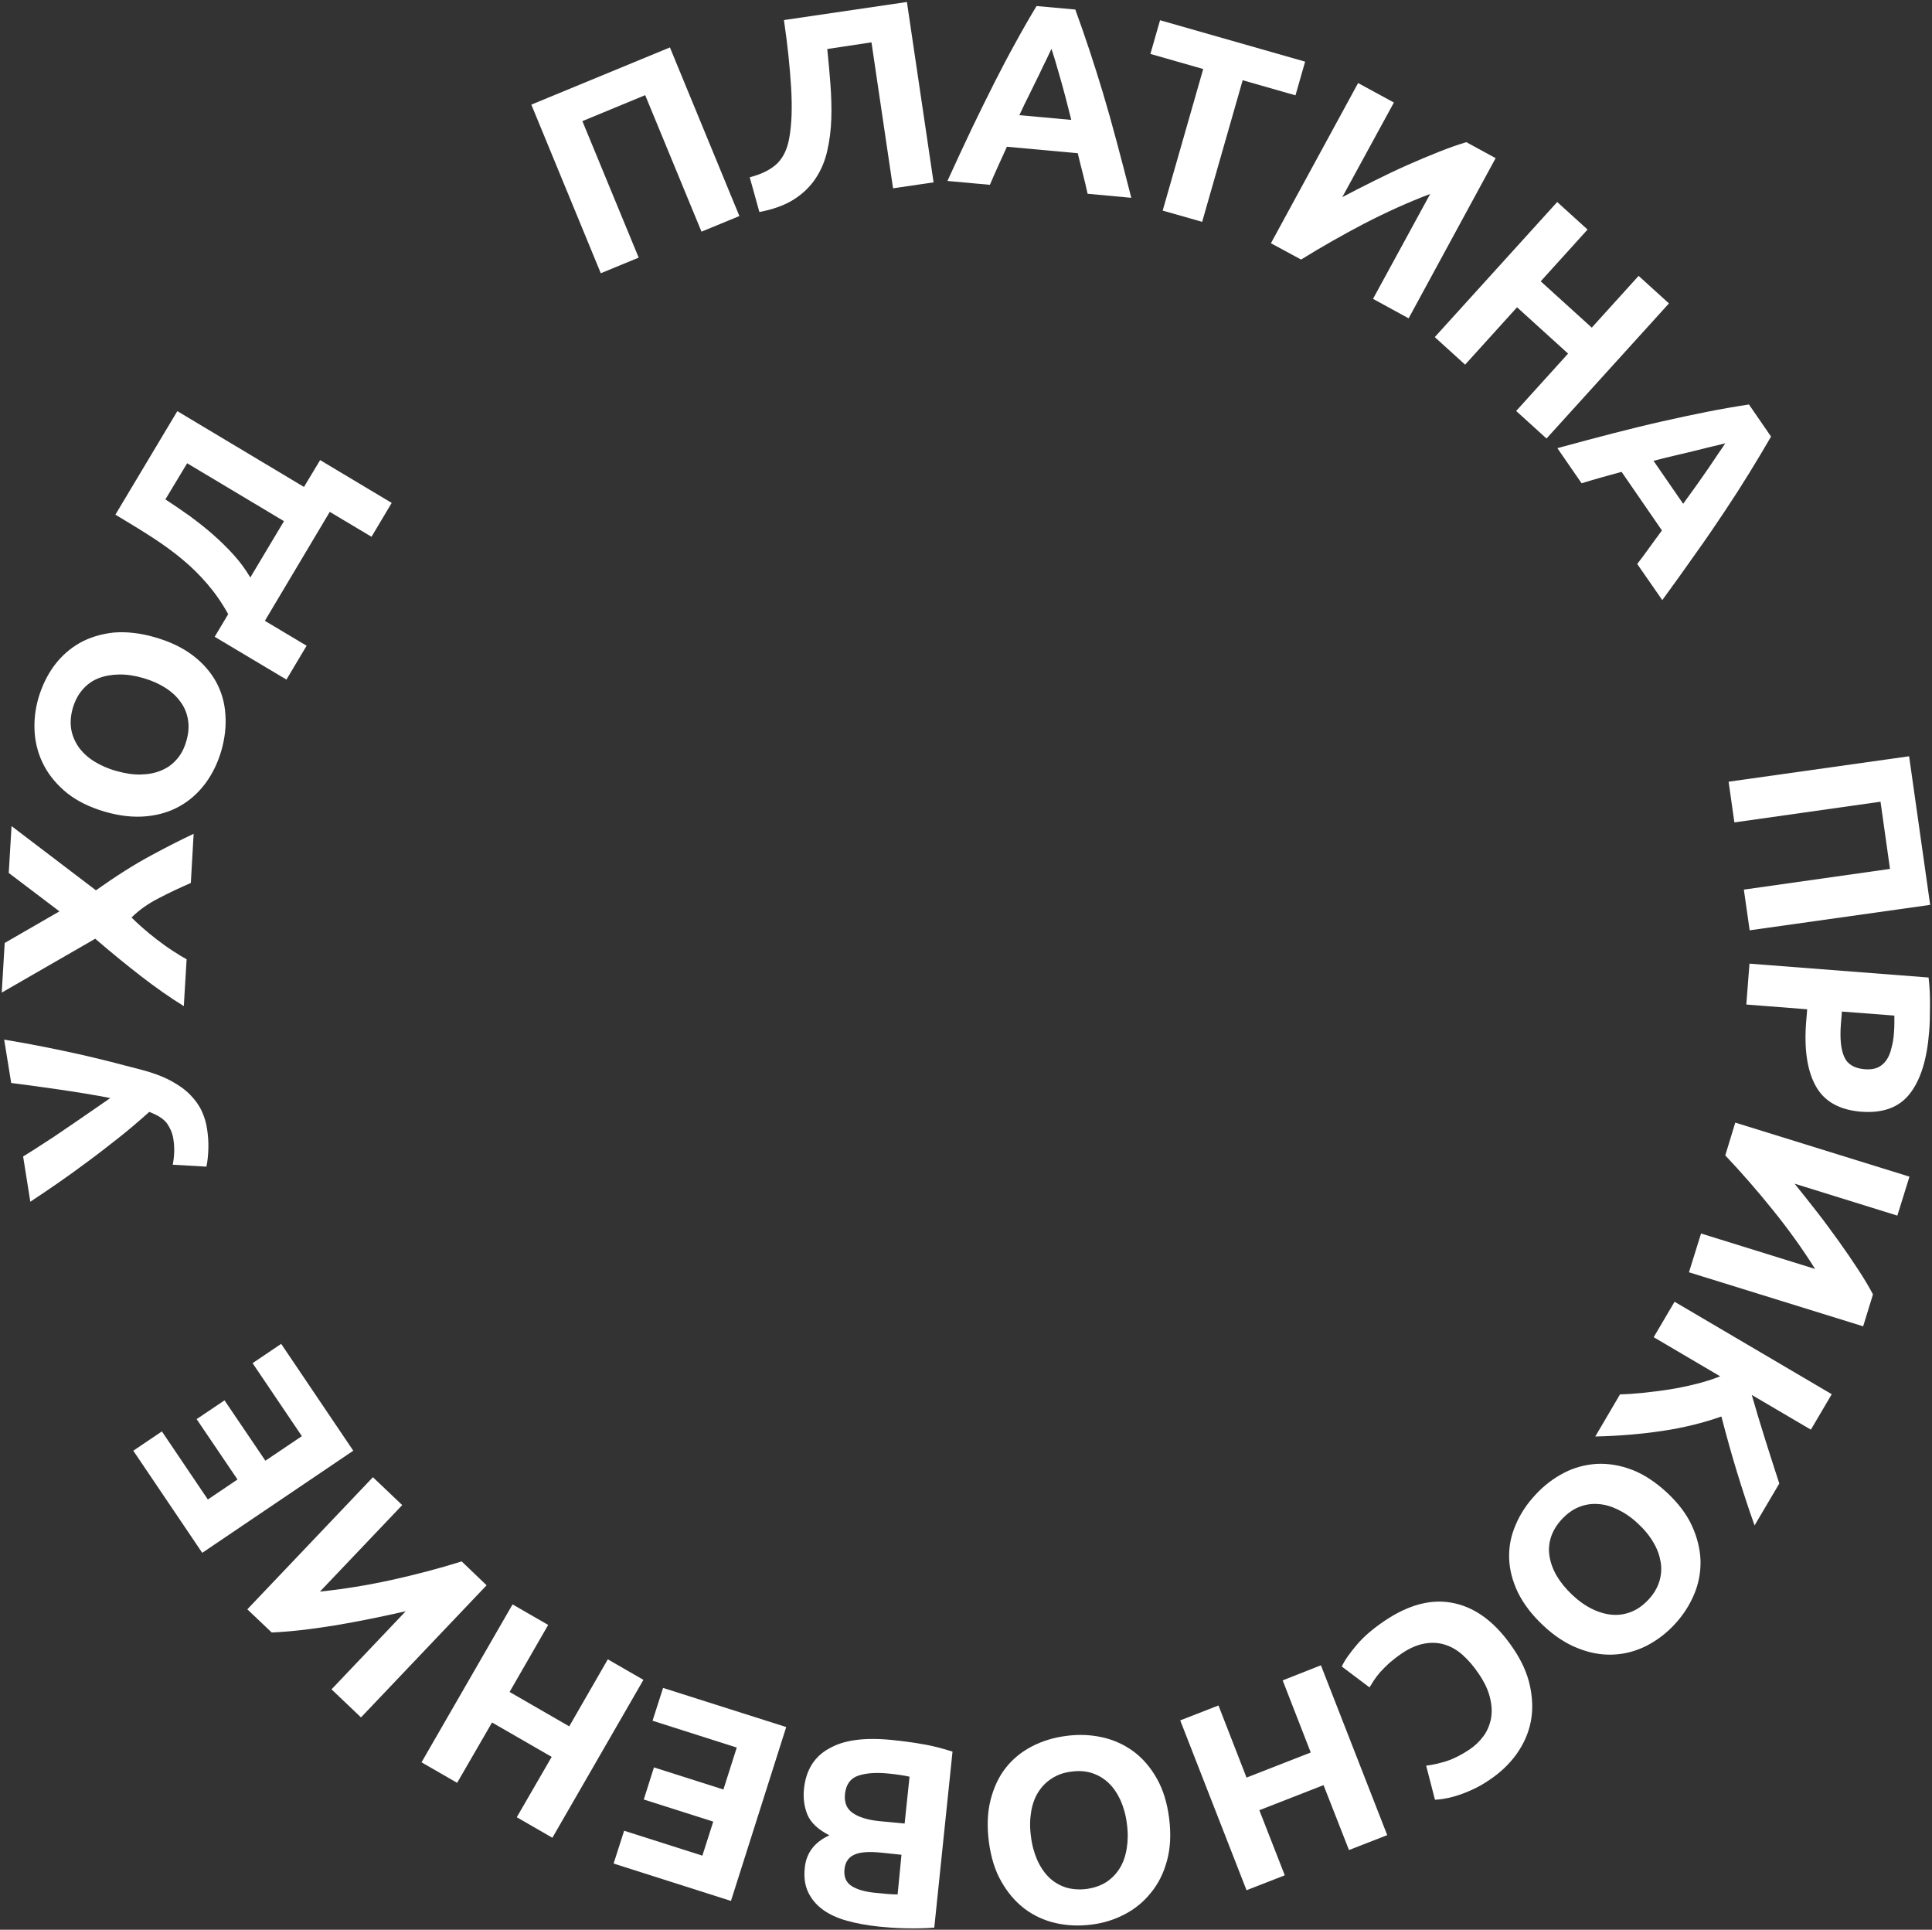
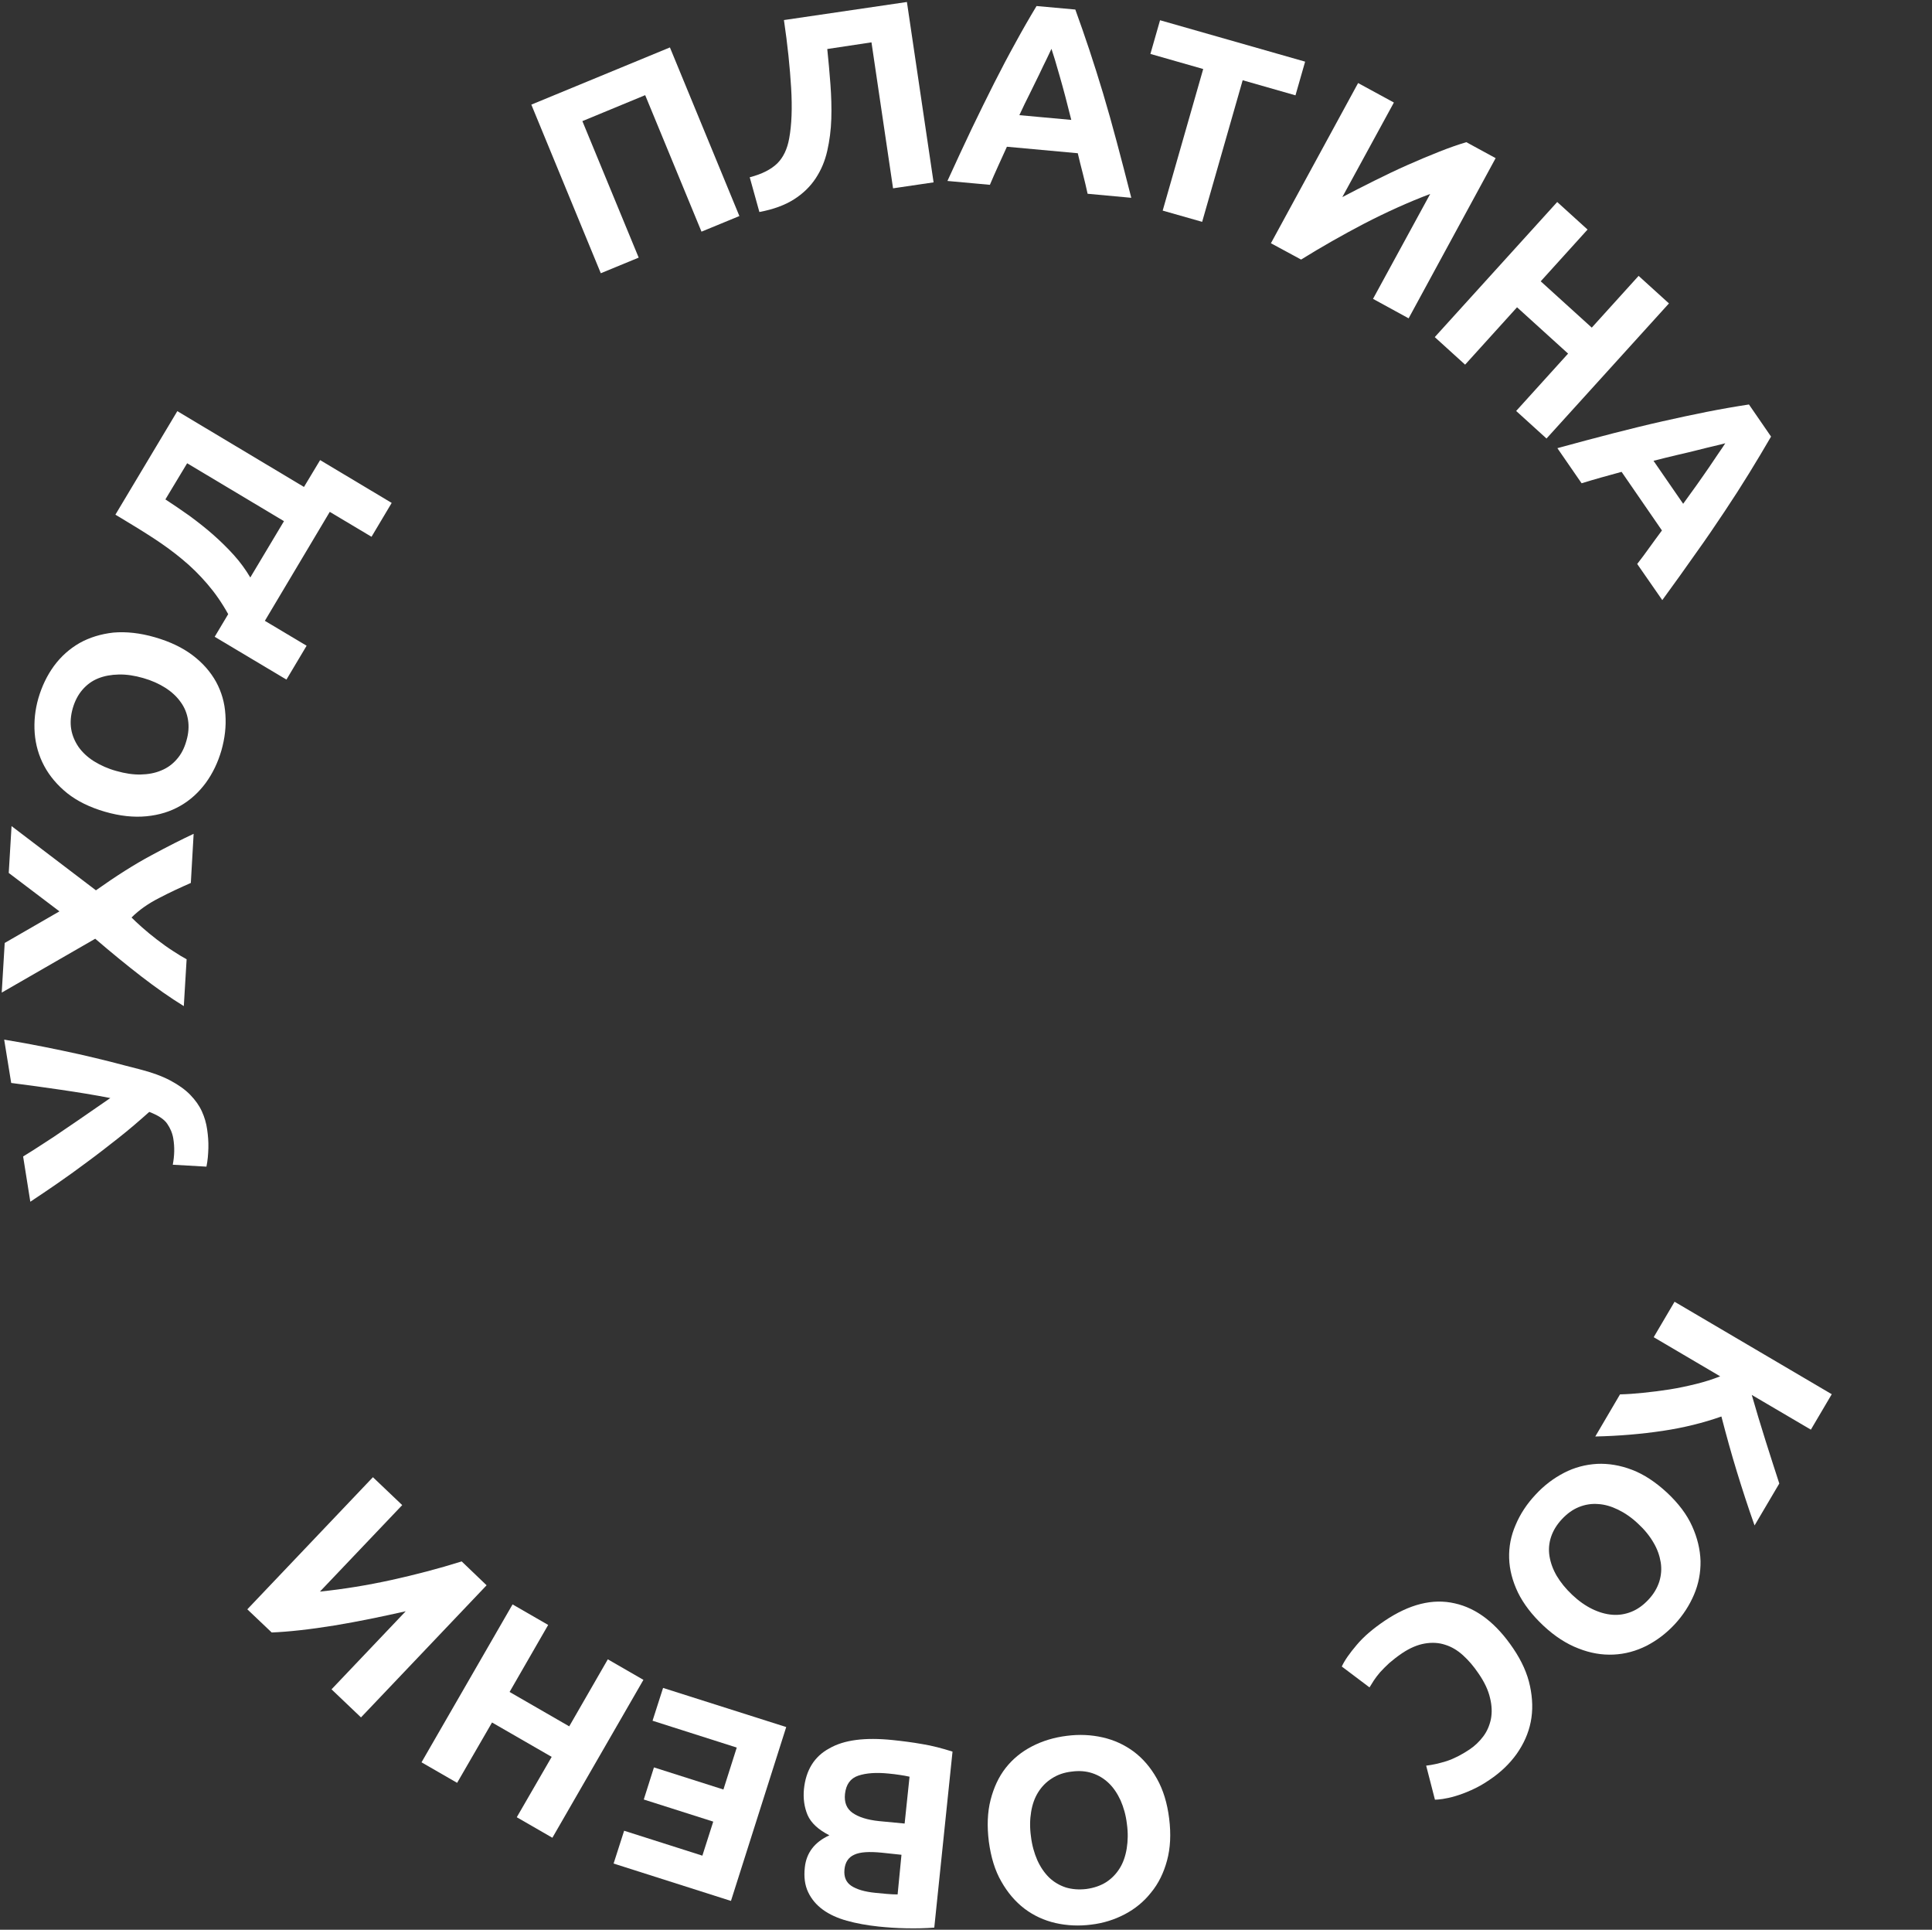
<svg xmlns="http://www.w3.org/2000/svg" width="751" height="750" viewBox="0 0 751 750" fill="none">
  <rect x="0" y="0" width="751" height="750" fill="#333333" stroke="none" />
  <path d="M260.407 18.435L287.41 83.966L272.681 90.035L250.792 36.983L226.38 47.075L248.269 100.127L233.54 106.196L206.536 40.665L260.407 18.435Z" fill="white" />
  <path d="M321.573 19.049C322.051 23.618 322.46 28.187 322.801 32.756C323.142 37.324 323.278 41.825 323.142 46.189C323.005 50.553 322.46 54.713 321.573 58.6C320.687 62.555 319.187 66.101 317.073 69.306C314.959 72.511 312.163 75.238 308.617 77.489C305.071 79.739 300.639 81.375 295.184 82.398L291.433 68.897C296.207 67.669 299.753 65.828 302.139 63.51C304.458 61.191 306.026 57.986 306.776 53.758C307.731 48.576 308.004 42.029 307.526 34.12C307.049 26.209 306.162 17.481 304.73 7.798L352.532 0.774L362.897 70.874L347.145 73.192L338.757 16.458L321.573 19.049Z" fill="white" />
  <path d="M422.768 75.306C422.223 72.783 421.609 70.192 420.927 67.533C420.245 64.873 419.563 62.214 418.95 59.554L391.401 57.031C390.241 59.554 389.15 62.009 387.991 64.532C386.832 67.055 385.809 69.442 384.786 71.829L368.284 70.329C371.625 62.964 374.83 56.145 377.763 49.94C380.763 43.734 383.627 37.87 386.423 32.346C389.219 26.823 391.946 21.641 394.674 16.731C397.333 11.821 400.129 6.98 402.925 2.343L417.995 3.707C419.836 8.821 421.677 14.003 423.45 19.39C425.223 24.709 426.996 30.369 428.769 36.233C430.542 42.166 432.315 48.439 434.088 55.122C435.861 61.805 437.77 69.033 439.748 76.875L422.768 75.306ZM408.721 18.981C408.244 20.004 407.63 21.3 406.812 23.004C405.993 24.709 404.971 26.687 403.948 28.937C402.857 31.187 401.629 33.642 400.334 36.301C398.97 38.961 397.606 41.825 396.242 44.757L416.426 46.598C415.608 43.462 414.858 40.393 414.108 37.529C413.358 34.665 412.608 32.005 411.926 29.619C411.244 27.232 410.63 25.118 410.085 23.277C409.471 21.436 409.062 20.004 408.721 18.981Z" fill="white" />
  <path d="M507.324 23.959L503.573 37.052L483.048 31.187L467.296 86.217L451.953 81.853L467.705 26.823L447.18 20.959L450.93 7.866L507.324 23.959Z" fill="white" />
  <path d="M494.027 94.536L527.917 32.278L541.828 39.847L521.78 76.602C525.667 74.556 529.827 72.442 534.191 70.26C538.555 68.078 542.851 66.032 547.147 64.123C551.443 62.214 555.534 60.509 559.489 58.941C563.444 57.372 566.99 56.145 569.991 55.258L581.378 61.464L547.556 123.721L533.713 116.152L555.943 75.375C547.283 78.648 538.76 82.535 530.304 86.899C521.848 91.331 513.666 95.968 505.755 100.878L494.027 94.536Z" fill="white" />
  <path d="M636.953 107.219L648.75 117.925L601.153 170.431L589.357 159.725L609.541 137.427L589.698 119.425L569.513 141.723L557.716 131.017L605.313 78.511L617.11 89.217L598.903 109.333L618.747 127.335L636.953 107.219Z" fill="white" />
  <path d="M636.408 219.188C637.976 217.142 639.613 215.028 641.181 212.778C642.818 210.528 644.386 208.346 646.023 206.164L630.339 183.388C627.679 184.138 625.088 184.82 622.429 185.57C619.769 186.32 617.246 187.07 614.791 187.82L605.381 174.182C613.155 172.068 620.451 170.091 627.134 168.386C633.816 166.681 640.158 165.113 646.227 163.749C652.228 162.385 658.024 161.158 663.479 160.067C669.003 158.976 674.458 158.021 679.845 157.203L688.437 169.682C685.709 174.387 682.845 179.16 679.913 183.933C676.981 188.707 673.776 193.685 670.366 198.799C666.957 203.913 663.275 209.368 659.251 214.96C655.296 220.62 650.932 226.689 646.159 233.235L636.408 219.188ZM670.639 172.273C669.616 172.546 668.116 172.955 666.275 173.364C664.434 173.773 662.32 174.319 659.865 174.932C657.478 175.546 654.819 176.16 651.887 176.842C648.955 177.524 645.954 178.274 642.749 179.092L654.274 195.799C656.183 193.139 658.024 190.616 659.729 188.229C661.434 185.843 663.002 183.524 664.434 181.479C665.798 179.433 667.025 177.592 668.116 176.023C669.207 174.455 670.094 173.159 670.639 172.273Z" fill="white" />
-   <path d="M750.286 351.681L680.118 361.569L677.868 345.749L734.67 337.702L730.988 311.586L674.185 319.632L671.935 303.812L742.103 293.924L750.286 351.681Z" fill="white" />
-   <path d="M749.876 401.12C749.058 411.689 746.603 419.599 742.444 424.986C738.284 430.373 732.011 432.692 723.555 432.078C715.031 431.396 709.167 428.123 705.826 422.122C702.484 416.121 701.257 407.802 702.075 397.233L702.484 392.255L678.822 390.414L680.05 374.525L749.672 379.912C750.081 383.458 750.286 387.141 750.217 391.027C750.217 394.778 750.149 398.187 749.876 401.12ZM736.238 401.051C736.307 399.892 736.375 398.733 736.375 397.642C736.375 396.483 736.375 395.528 736.375 394.71L715.986 393.141L715.577 398.119C715.168 403.643 715.577 407.802 716.872 410.734C718.168 413.667 720.827 415.235 724.919 415.576C726.896 415.712 728.533 415.508 729.897 414.894C731.261 414.28 732.352 413.326 733.238 412.098C734.125 410.803 734.806 409.234 735.216 407.393C735.761 405.484 736.102 403.37 736.238 401.051Z" fill="white" />
-   <path d="M674.526 436.306L742.239 457.309L737.534 472.447L697.574 460.036C700.37 463.446 703.234 467.128 706.235 470.947C709.235 474.765 712.031 478.652 714.758 482.403C717.486 486.221 720.009 489.904 722.328 493.45C724.646 496.995 726.555 500.2 728.055 503.064L724.237 515.475L656.524 494.472L661.229 479.402L705.553 493.177C700.643 485.335 695.188 477.766 689.187 470.333C683.186 462.9 677.049 455.809 670.639 449.058L674.526 436.306Z" fill="white" />
  <path d="M629.725 541.932C632.453 541.864 635.453 541.659 638.726 541.318C641.999 540.978 645.409 540.568 648.886 540.023C652.364 539.477 655.842 538.727 659.183 537.909C662.524 537.091 665.729 536.068 668.662 534.909L642.817 519.702L650.932 505.928L712.031 541.864L703.916 555.638L680.936 542.137C682.572 547.865 684.345 553.729 686.255 559.798C688.164 565.799 689.937 571.39 691.642 576.573L682.027 592.87C679.504 585.779 677.254 578.823 675.14 571.936C673.026 565.049 671.048 557.889 669.139 550.524C662.183 552.979 654.546 554.888 646.295 556.116C638.044 557.343 629.316 558.093 620.11 558.298L629.725 541.932Z" fill="white" />
  <path d="M599.926 631.807C595.494 627.647 592.221 623.351 590.039 618.919C587.925 614.486 586.765 610.054 586.629 605.621C586.493 601.189 587.311 596.893 589.152 592.665C590.925 588.438 593.516 584.483 596.926 580.868C600.199 577.323 603.881 574.527 607.973 572.413C612.064 570.299 616.292 569.208 620.792 568.935C625.225 568.731 629.794 569.481 634.43 571.254C639.067 573.027 643.568 576.027 648 580.118C652.433 584.278 655.706 588.574 657.752 593.143C659.797 597.643 660.888 602.212 661.025 606.713C661.093 611.213 660.275 615.577 658.502 619.737C656.729 623.896 654.274 627.715 651.069 631.193C647.796 634.739 644.113 637.535 640.022 639.648C635.931 641.694 631.703 642.853 627.202 643.058C622.702 643.263 618.201 642.512 613.564 640.671C608.927 638.898 604.359 635.966 599.926 631.807ZM636.749 592.188C634.226 589.801 631.635 588.028 628.975 586.733C626.316 585.437 623.725 584.687 621.202 584.551C618.61 584.346 616.155 584.755 613.769 585.71C611.382 586.665 609.2 588.233 607.154 590.415C605.177 592.529 603.745 594.847 602.927 597.302C602.108 599.757 601.904 602.28 602.313 604.803C602.722 607.326 603.608 609.849 605.109 612.441C606.609 614.964 608.586 617.418 611.109 619.805C613.632 622.192 616.224 624.033 618.883 625.328C621.542 626.624 624.134 627.374 626.725 627.579C629.316 627.783 631.771 627.374 634.158 626.42C636.544 625.465 638.726 623.896 640.772 621.714C642.818 619.532 644.182 617.214 645 614.691C645.75 612.236 645.955 609.713 645.545 607.19C645.136 604.667 644.25 602.076 642.75 599.553C641.249 596.961 639.272 594.506 636.749 592.188Z" fill="white" />
  <path d="M538.282 629.897C547.828 623.488 556.898 621.169 565.49 623.147C574.082 625.056 581.651 630.92 588.265 640.74C591.538 645.581 593.72 650.423 594.743 655.332C595.766 660.174 595.903 664.811 595.016 669.243C594.13 673.676 592.288 677.767 589.561 681.654C586.833 685.473 583.287 688.882 578.991 691.746C576.537 693.451 574.15 694.746 571.831 695.769C569.581 696.792 567.467 697.542 565.626 698.088C563.785 698.633 562.148 698.974 560.785 699.179C559.421 699.383 558.398 699.452 557.784 699.452L554.375 686.223C556.83 685.95 559.489 685.336 562.353 684.45C565.217 683.495 568.149 681.995 571.218 679.949C573.263 678.585 575.036 676.881 576.537 674.903C578.037 672.926 578.991 670.675 579.537 668.152C580.014 665.629 579.946 662.902 579.196 659.901C578.514 656.901 577.014 653.696 574.695 650.355C572.854 647.627 570.877 645.308 568.695 643.331C566.513 641.353 564.194 639.99 561.739 639.24C559.284 638.421 556.625 638.285 553.829 638.762C551.033 639.24 548.101 640.467 545.033 642.513C543.123 643.808 541.487 645.104 540.055 646.331C538.691 647.559 537.532 648.786 536.509 649.877C535.554 650.968 534.736 652.059 534.054 653.082C533.44 654.105 532.827 654.991 532.349 655.81L521.575 647.695C522.666 645.308 524.644 642.513 527.371 639.308C530.167 635.966 533.849 632.898 538.282 629.897Z" fill="white" />
-   <path d="M499.414 728.842L484.548 734.638L458.772 668.63L473.638 662.834L484.548 690.86L509.506 681.109L498.595 653.083L513.461 647.218L539.237 713.226L524.371 719.023L514.484 693.792L489.526 703.543L499.414 728.842Z" fill="white" />
  <path d="M384.377 715.75C383.627 709.749 383.832 704.294 385.059 699.521C386.286 694.747 388.196 690.588 390.923 687.11C393.651 683.632 397.06 680.837 401.152 678.723C405.243 676.609 409.744 675.245 414.722 674.631C419.495 674.018 424.132 674.222 428.633 675.245C433.133 676.268 437.088 678.109 440.702 680.768C444.248 683.428 447.248 686.906 449.703 691.27C452.158 695.634 453.727 700.748 454.477 706.817C455.227 712.818 454.954 718.273 453.658 723.046C452.363 727.888 450.317 732.048 447.453 735.525C444.657 739.071 441.248 741.867 437.225 743.981C433.201 746.095 428.837 747.459 424.2 748.004C419.427 748.618 414.79 748.413 410.289 747.39C405.857 746.368 401.834 744.526 398.22 741.799C394.674 739.071 391.673 735.593 389.219 731.229C386.764 727.001 385.195 721.819 384.377 715.75ZM438.043 708.863C437.634 705.385 436.747 702.385 435.588 699.725C434.36 697.066 432.86 694.816 431.019 693.043C429.178 691.27 427.064 689.974 424.609 689.156C422.154 688.338 419.495 688.133 416.495 688.542C413.562 688.883 411.039 689.77 408.857 691.202C406.675 692.565 404.902 694.407 403.539 696.589C402.175 698.771 401.288 701.294 400.811 704.226C400.334 707.09 400.265 710.295 400.743 713.704C401.152 717.182 402.038 720.251 403.198 722.91C404.425 725.638 405.925 727.82 407.766 729.661C409.607 731.434 411.79 732.729 414.244 733.548C416.699 734.298 419.427 734.502 422.291 734.161C425.291 733.752 427.814 732.866 429.996 731.502C432.178 730.07 433.883 728.297 435.247 726.115C436.611 723.933 437.497 721.342 437.975 718.41C438.452 715.409 438.52 712.272 438.043 708.863Z" fill="white" />
  <path d="M346.94 676.268C350.827 676.677 354.646 677.154 358.465 677.836C362.283 678.45 366.17 679.472 370.261 680.768L363.17 749.163C359.828 749.436 356.214 749.504 352.327 749.436C348.441 749.368 344.826 749.095 341.485 748.754C336.985 748.276 332.893 747.526 329.211 746.503C325.529 745.481 322.392 744.049 319.869 742.208C317.346 740.366 315.436 738.116 314.141 735.389C312.845 732.661 312.436 729.456 312.845 725.774C313.459 720.114 316.596 715.954 322.392 713.295C318.096 711.113 315.3 708.522 313.936 705.453C312.641 702.384 312.163 698.975 312.504 695.361C313.254 687.996 316.527 682.677 322.324 679.541C328.052 676.199 336.234 675.176 346.94 676.268ZM350.418 720.864L342.713 720.046C337.803 719.568 334.257 719.773 332.007 720.864C329.756 721.887 328.529 723.796 328.256 726.592C327.983 729.456 328.87 731.57 330.916 732.934C332.961 734.297 336.098 735.252 340.326 735.661C341.69 735.798 343.122 735.934 344.69 736.07C346.258 736.207 347.622 736.275 348.918 736.275L350.418 720.864ZM351.645 708.726L353.555 690.519C352.396 690.247 351.168 690.042 349.804 689.837C348.441 689.633 346.94 689.428 345.372 689.292C340.599 688.815 336.712 689.087 333.643 690.11C330.575 691.133 328.87 693.52 328.461 697.202C328.12 700.475 329.074 702.93 331.393 704.566C333.711 706.203 337.121 707.294 341.622 707.771L351.645 708.726Z" fill="white" />
  <path d="M305.617 671.221L284.137 738.798L238.517 724.273L242.609 711.522L273.022 721.205L277.25 707.976L250.246 699.384L254.201 686.905L281.205 695.497L286.387 679.199L253.656 668.766L257.747 656.015L305.617 671.221Z" fill="white" />
  <path d="M177.692 692.906L163.85 684.927L199.24 623.556L213.083 631.534L198.081 657.583L221.266 670.948L236.268 644.9L250.11 652.878L214.719 714.249L200.877 706.271L214.447 682.814L191.262 669.448L177.692 692.906Z" fill="white" />
  <path d="M189.148 616.123L140.324 667.471L128.868 656.56L157.712 626.216C153.416 627.17 148.848 628.193 144.074 629.148C139.301 630.102 134.596 630.989 130.027 631.739C125.39 632.489 121.026 633.103 116.73 633.58C112.502 634.057 108.82 634.33 105.615 634.467L96.136 625.465L144.961 574.118L156.348 584.96L124.367 618.578C133.573 617.624 142.779 616.123 152.121 614.078C161.395 612.032 170.532 609.645 179.465 606.849L189.148 616.123Z" fill="white" />
-   <path d="M137.323 563.821L78.612 603.508L51.813 563.821L62.928 556.32L80.793 582.778L92.318 575.005L76.429 551.547L87.272 544.251L103.16 567.708L117.344 558.162L98.182 529.794L109.297 522.293L137.323 563.821Z" fill="white" />
  <path d="M54.267 415.576C59.041 416.803 62.996 418.235 66.201 419.94C69.406 421.645 71.997 423.486 73.974 425.532C75.952 427.577 77.452 429.691 78.475 431.942C79.498 434.192 80.18 436.51 80.521 438.965C80.862 441.284 81.066 443.67 80.998 446.193C80.93 448.716 80.725 451.103 80.248 453.421L67.155 452.671C67.837 449.126 67.905 445.784 67.36 442.511C67.019 440.397 66.201 438.488 64.973 436.715C63.746 434.942 61.427 433.442 58.018 432.146C54.131 435.624 50.176 439.033 46.016 442.306C41.857 445.58 37.834 448.716 33.742 451.717C29.719 454.717 25.832 457.513 22.081 460.104C18.331 462.695 14.853 465.014 11.785 467.06L8.989 449.466C11.444 447.966 14.035 446.33 16.831 444.489C19.627 442.716 22.491 440.806 25.423 438.761C28.355 436.783 31.355 434.737 34.288 432.692C37.22 430.646 40.084 428.668 42.88 426.759C36.606 425.532 30.196 424.509 23.718 423.554C17.24 422.599 10.762 421.713 4.352 420.895L1.624 404.052C7.08 404.938 12.194 405.893 17.035 406.848C21.809 407.802 26.378 408.757 30.674 409.712C34.969 410.666 39.061 411.689 42.948 412.644C46.766 413.667 50.585 414.621 54.267 415.576Z" fill="white" />
  <path d="M74.179 343.158C70.156 344.931 65.996 346.84 61.837 349.022C57.677 351.136 54.063 353.659 51.131 356.592C52.154 357.614 53.517 358.91 55.29 360.478C57.063 362.047 58.973 363.615 61.018 365.184C63.064 366.752 65.11 368.252 67.36 369.684C69.542 371.116 71.247 372.139 72.543 372.821L71.451 391.028C66.133 387.755 60.609 383.868 54.949 379.504C49.29 375.139 43.289 370.23 37.015 364.843L0.67 385.777L1.829 366.479L23.105 354.205L3.398 339.271L4.489 321.064L37.288 346.022C45.198 340.43 52.358 335.862 58.904 332.384C65.451 328.838 70.906 326.111 75.27 324.065L74.179 343.158Z" fill="white" />
  <path d="M60.268 247.691C66.133 249.396 70.974 251.715 74.929 254.715C78.884 257.715 81.885 261.193 83.999 265.012C86.112 268.899 87.34 273.126 87.613 277.695C87.954 282.264 87.408 286.969 86.044 291.742C84.68 296.379 82.703 300.539 79.975 304.289C77.248 307.972 73.975 310.972 70.156 313.154C66.269 315.404 61.905 316.768 56.927 317.245C52.017 317.723 46.63 317.177 40.766 315.473C34.902 313.768 30.06 311.381 26.173 308.313C22.286 305.176 19.286 301.63 17.172 297.675C15.058 293.72 13.831 289.424 13.49 284.923C13.149 280.423 13.626 275.854 14.922 271.353C16.286 266.716 18.263 262.557 20.991 258.806C23.718 255.124 26.991 252.192 30.878 249.942C34.765 247.76 39.198 246.396 44.107 245.85C49.017 245.441 54.404 245.987 60.268 247.691ZM45.267 299.652C48.608 300.607 51.745 301.084 54.677 301.016C57.609 300.948 60.268 300.471 62.655 299.448C65.042 298.493 67.087 296.993 68.724 295.084C70.429 293.174 71.656 290.788 72.474 287.855C73.293 285.06 73.497 282.332 73.088 279.809C72.679 277.218 71.724 274.899 70.224 272.854C68.724 270.74 66.746 268.899 64.292 267.33C61.837 265.762 58.973 264.466 55.631 263.512C52.29 262.557 49.153 262.08 46.153 262.148C43.221 262.216 40.561 262.693 38.175 263.648C35.788 264.603 33.742 266.103 32.038 268.08C30.333 270.058 29.105 272.444 28.287 275.24C27.469 278.104 27.264 280.832 27.673 283.355C28.083 285.878 29.105 288.196 30.537 290.31C32.038 292.424 34.015 294.265 36.47 295.834C39.129 297.47 41.993 298.766 45.267 299.652Z" fill="white" />
  <path d="M83.453 247.487L88.704 238.69C86.249 234.258 83.521 230.371 80.589 226.962C77.657 223.552 74.452 220.347 70.974 217.483C67.565 214.619 63.814 211.892 59.859 209.3C55.904 206.709 51.676 204.118 47.244 201.458L44.858 200.026L68.929 159.794L118.162 189.252L124.436 178.819L152.257 195.458L144.415 208.618L128.186 198.935L102.956 241.282L119.185 250.965L111.343 264.125L83.453 247.487ZM64.292 194.094C67.36 196.071 70.497 198.253 73.702 200.504C76.839 202.822 79.907 205.209 82.771 207.732C85.635 210.255 88.363 212.914 90.886 215.71C93.409 218.506 95.523 221.438 97.296 224.439L110.388 202.549L72.747 180.047L64.292 194.094Z" fill="white" />
</svg>